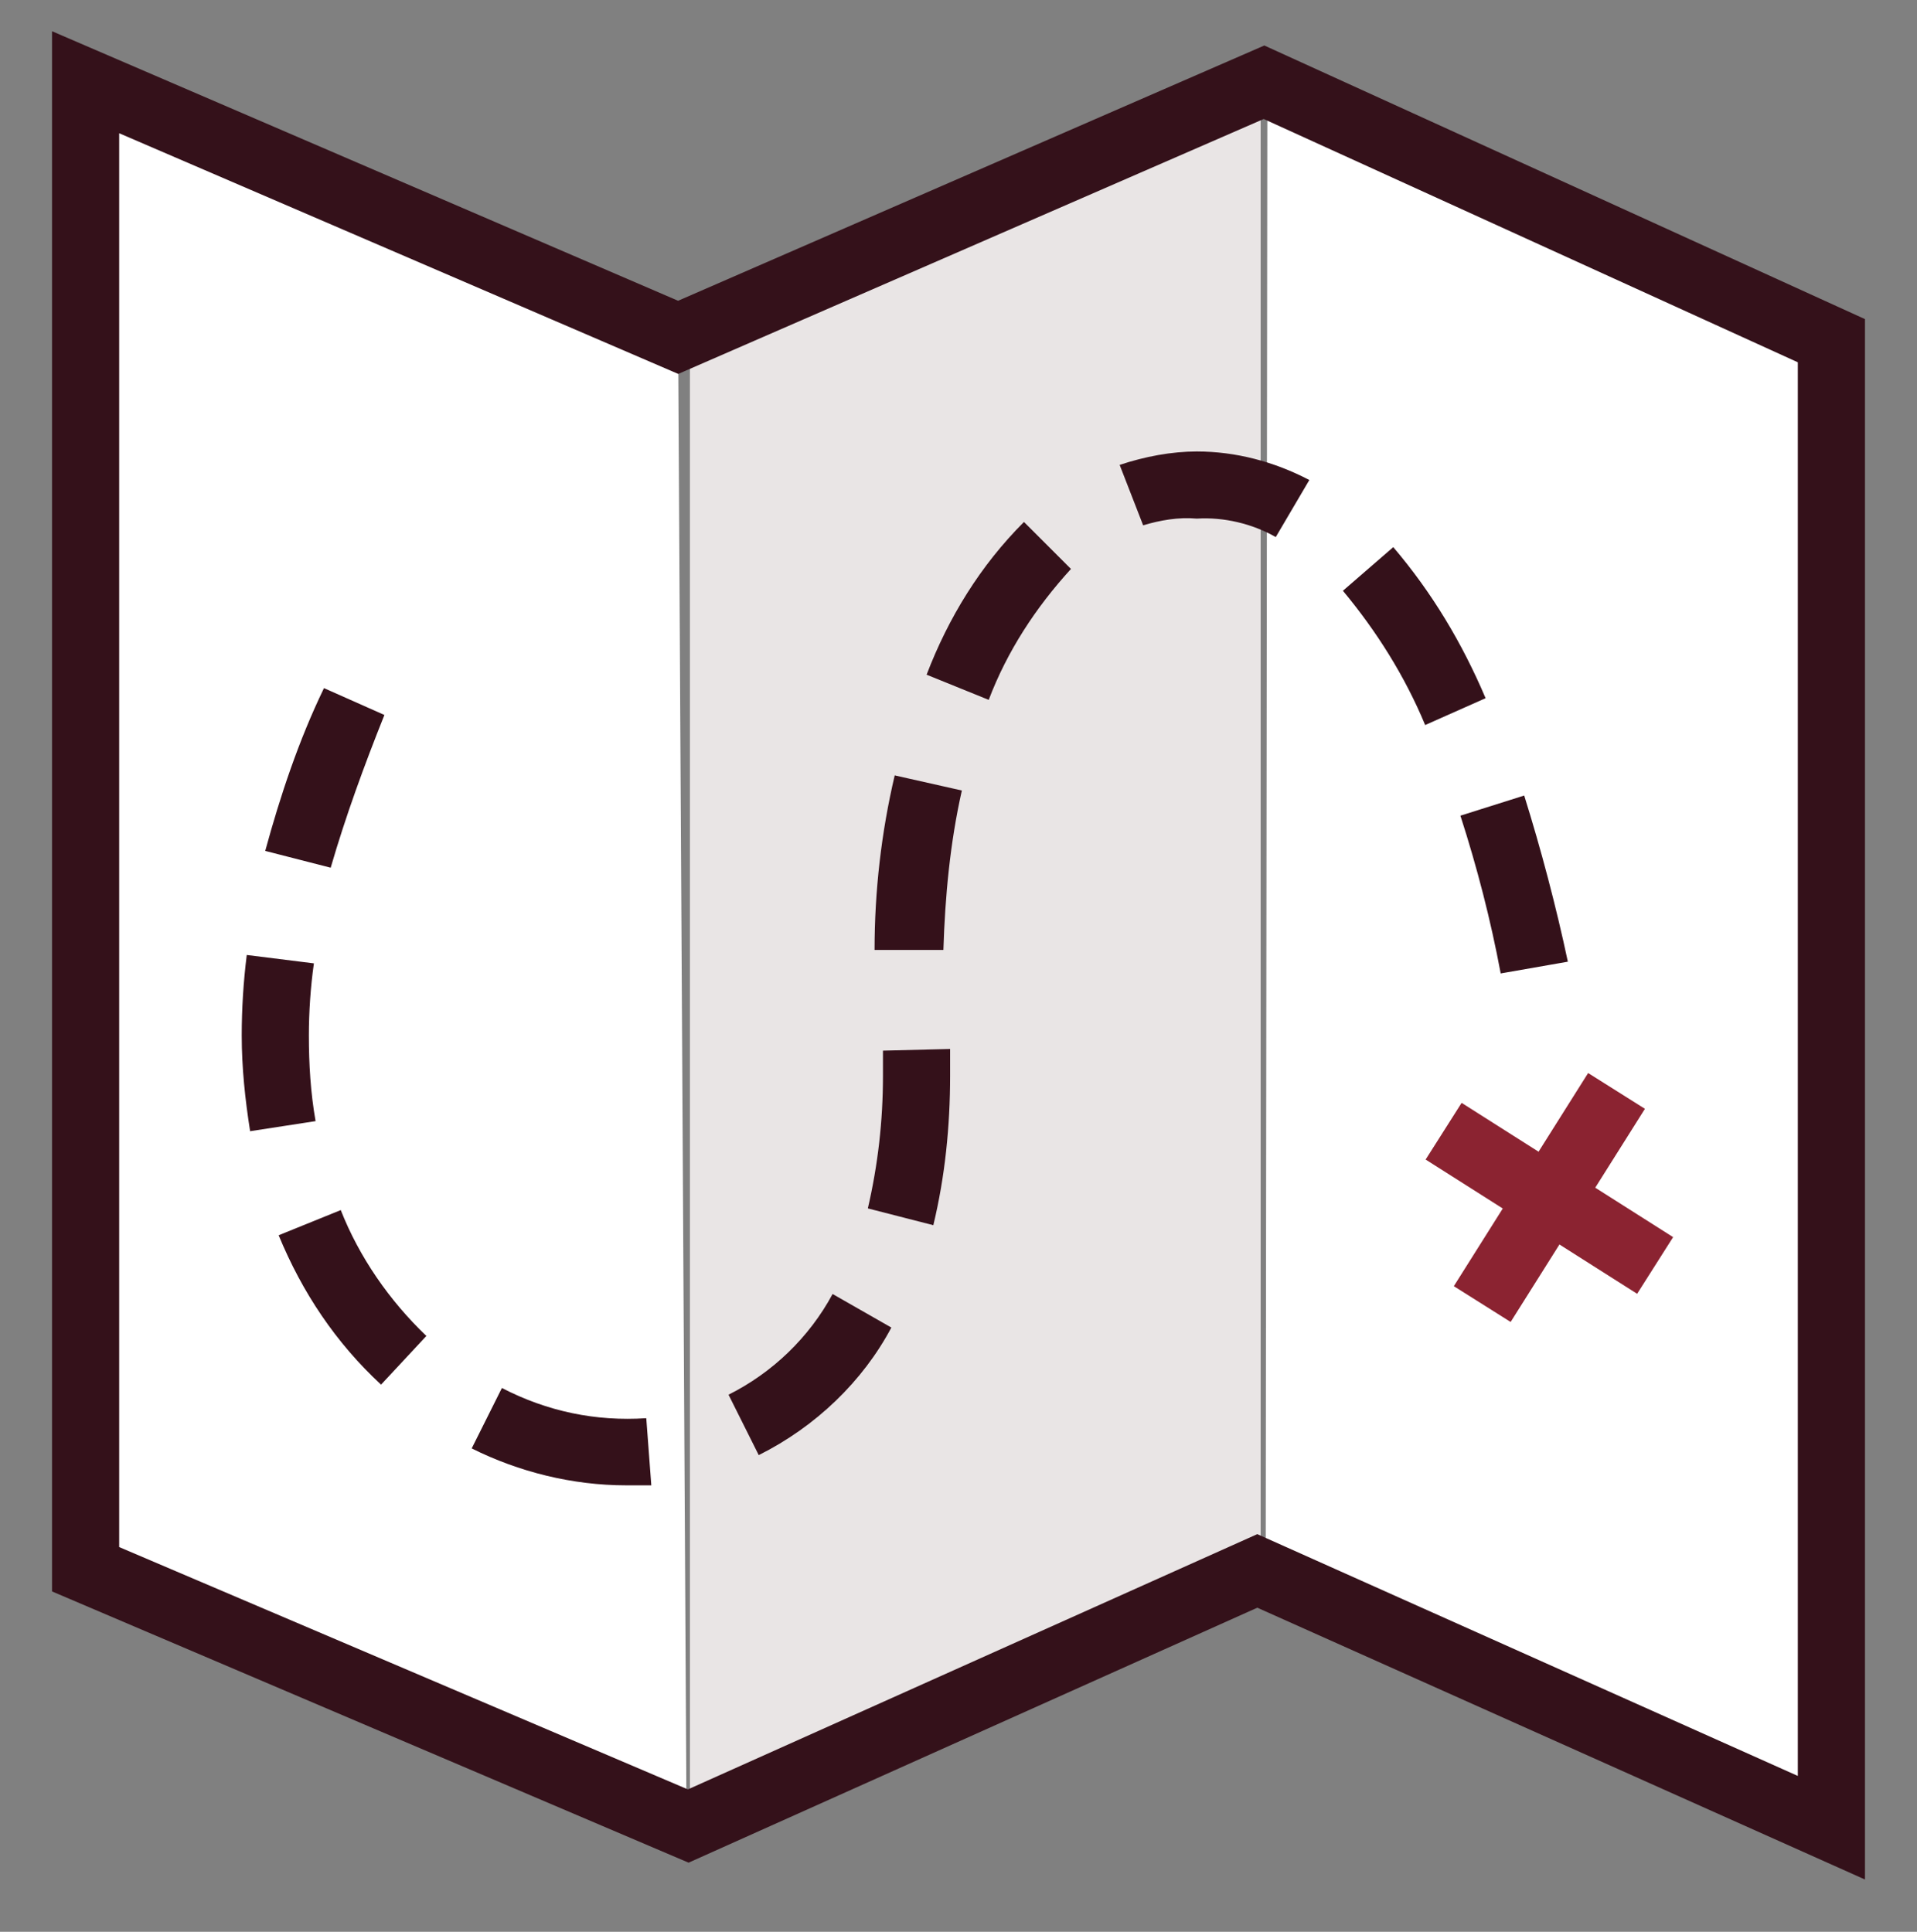
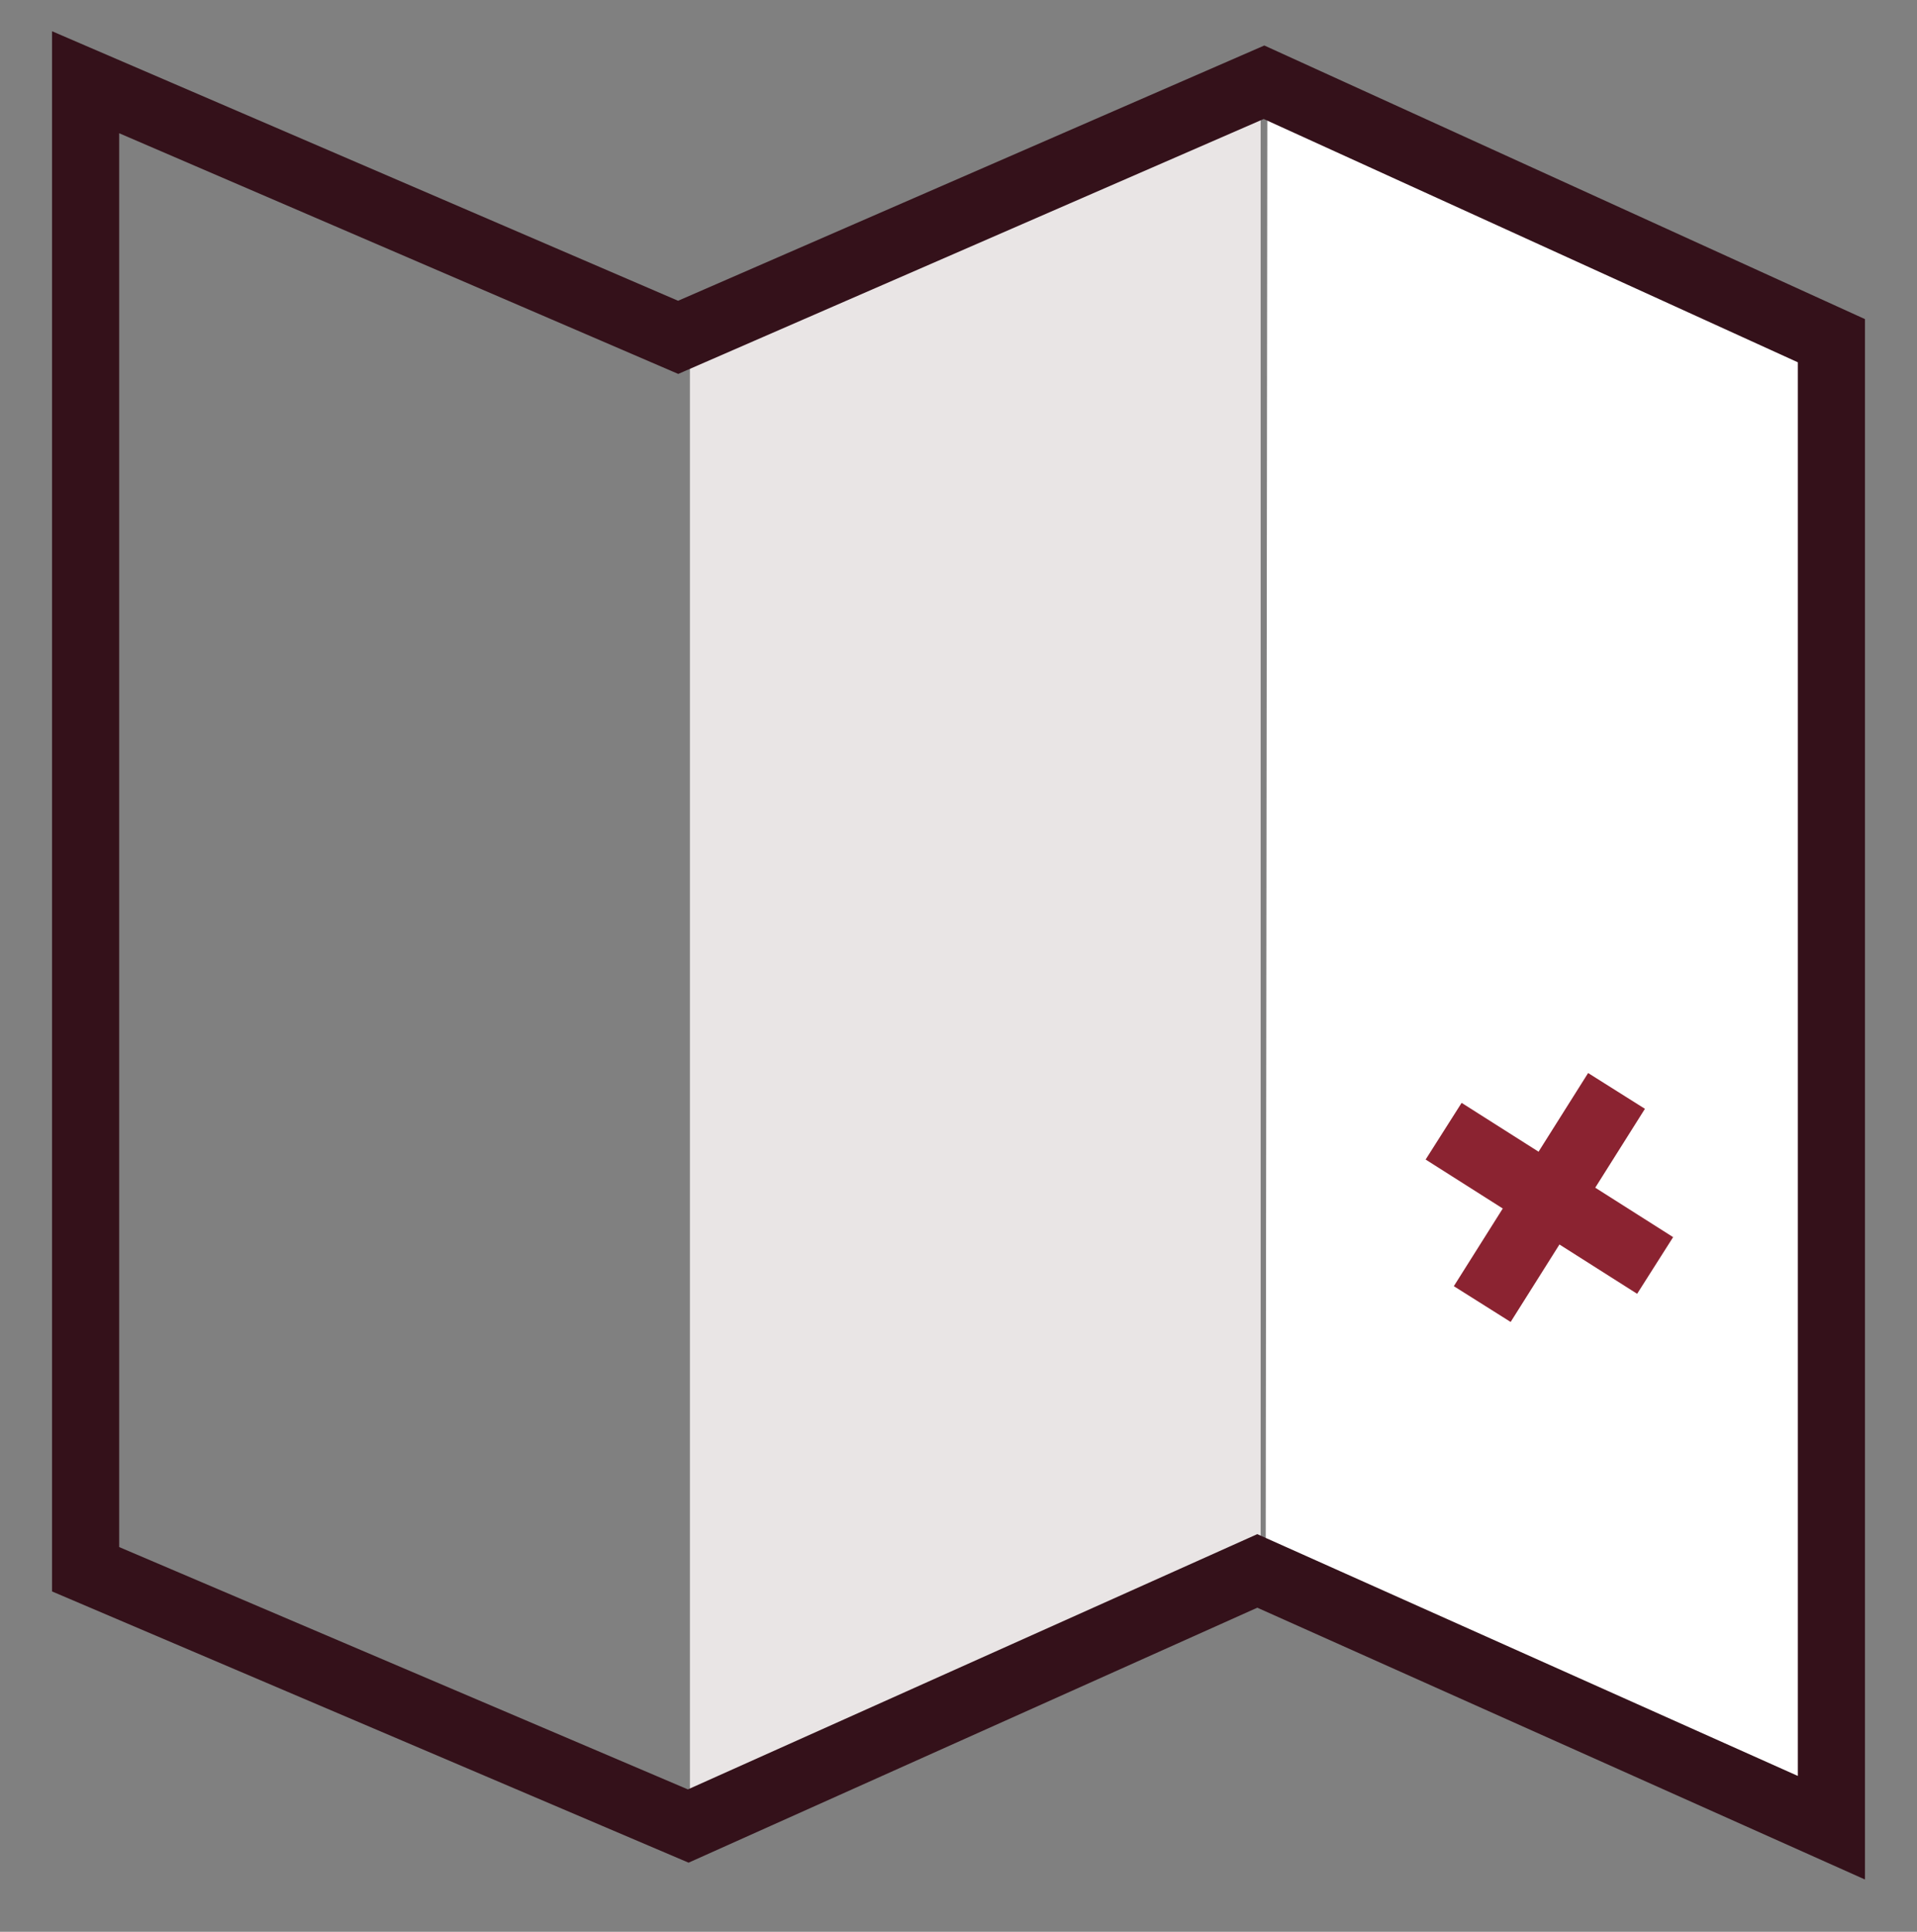
<svg xmlns="http://www.w3.org/2000/svg" version="1.1" id="Layer_1" x="0px" y="0px" viewBox="0 0 114.2 115.1" style="enable-background:new 0 0 114.2 115.1;" xml:space="preserve">
  <rect x="0" y="0" width="114.2" height="115.1" fill="#808080" stroke="none" />
  <style type="text/css">
	.st0{fill:#E9E5E5;}
	.st1{fill:#FFFFFF;}
	.st2{fill:none;stroke:#34111A;stroke-width:4;stroke-miterlimit:10;}
	.st3{fill:#34111A;}
	.st4{fill:none;stroke:#8B2331;stroke-width:4;stroke-miterlimit:10;}
</style>
  <polygon class="st0" points="41.1,21.1 41.1,110.1 75.1,93.6 75.1,5.2 " />
  <polygon class="st1" points="75.5,4.9 75.4,93.3 109.1,108.9 109.1,20.3 " />
-   <polygon class="st1" points="4.1,5.2 4.1,93.3 40.9,108.8 40.4,20.8 " />
  <polygon class="st2" points="5.1,4.9 5.1,93.5 41,108.8 74.9,93.6 109.1,108.9 109.1,20.3 75.3,4.9 40.4,20.1 " />
-   <path class="st3" d="M37.3,88.5c-3.2,0-6.4-0.8-9.2-2.2l1.8-3.6c2.7,1.4,5.6,2,8.6,1.8l0.3,4C38.3,88.5,37.8,88.5,37.3,88.5z   M45.2,86.7l-1.8-3.6c2.6-1.3,4.8-3.4,6.2-6l3.5,2C51.4,82.3,48.6,85,45.2,86.7z M22.7,82.5C20,80,18,77,16.6,73.6l3.7-1.5  c1.1,2.8,2.9,5.4,5.1,7.5L22.7,82.5z M55.6,73l-3.9-1c0.6-2.6,0.9-5.2,0.9-7.9c0-0.5,0-1,0-1.5l4-0.1c0,0.5,0,1.1,0,1.6  C56.6,67.1,56.3,70.1,55.6,73L55.6,73z M14.9,67.4c-0.3-1.9-0.5-3.8-0.5-5.7c0-1.6,0.1-3.2,0.3-4.8l4,0.5c-0.2,1.4-0.3,2.9-0.3,4.3  c0,1.7,0.1,3.4,0.4,5.1L14.9,67.4z M89.4,58c-0.6-3.2-1.4-6.3-2.4-9.4l3.8-1.2c1,3.2,1.9,6.6,2.6,9.9L89.4,58z M52.1,56.6L52.1,56.6  c0-3.5,0.4-7,1.2-10.4l4,0.9c-0.7,3.1-1,6.3-1.1,9.5L52.1,56.6z M19.7,51.7l-3.9-1c0.9-3.3,2-6.6,3.5-9.7l3.6,1.6  C21.7,45.6,20.6,48.6,19.7,51.7z M84.9,43.2c-1.2-2.9-2.9-5.6-4.9-8l3-2.6c2.3,2.7,4.1,5.7,5.5,9L84.9,43.2z M58.9,41.7l-3.7-1.5  c1.3-3.4,3.2-6.5,5.8-9.1l2.8,2.8C61.7,36.2,60,38.8,58.9,41.7L58.9,41.7z M76,32c-1.4-0.8-3.1-1.2-4.7-1.1h0  c-1.1-0.1-2.2,0.1-3.2,0.4l-1.4-3.6c1.5-0.5,3.1-0.8,4.6-0.8h0c2.3,0,4.6,0.6,6.7,1.7L76,32z" />
  <line class="st4" x1="86" y1="67.4" x2="98.6" y2="75.4" />
  <line class="st4" x1="96.3" y1="65" x2="88.3" y2="77.7" />
</svg>